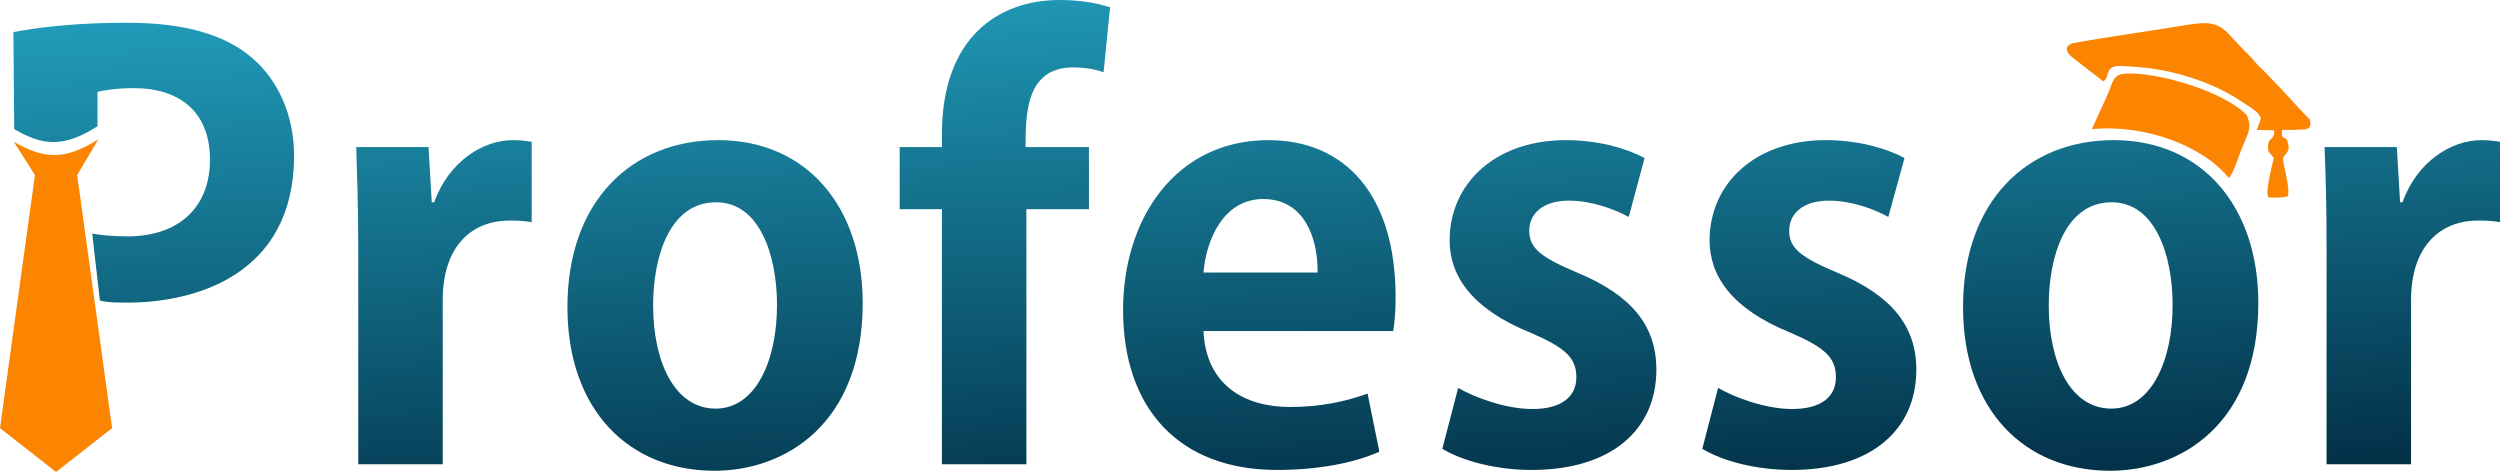
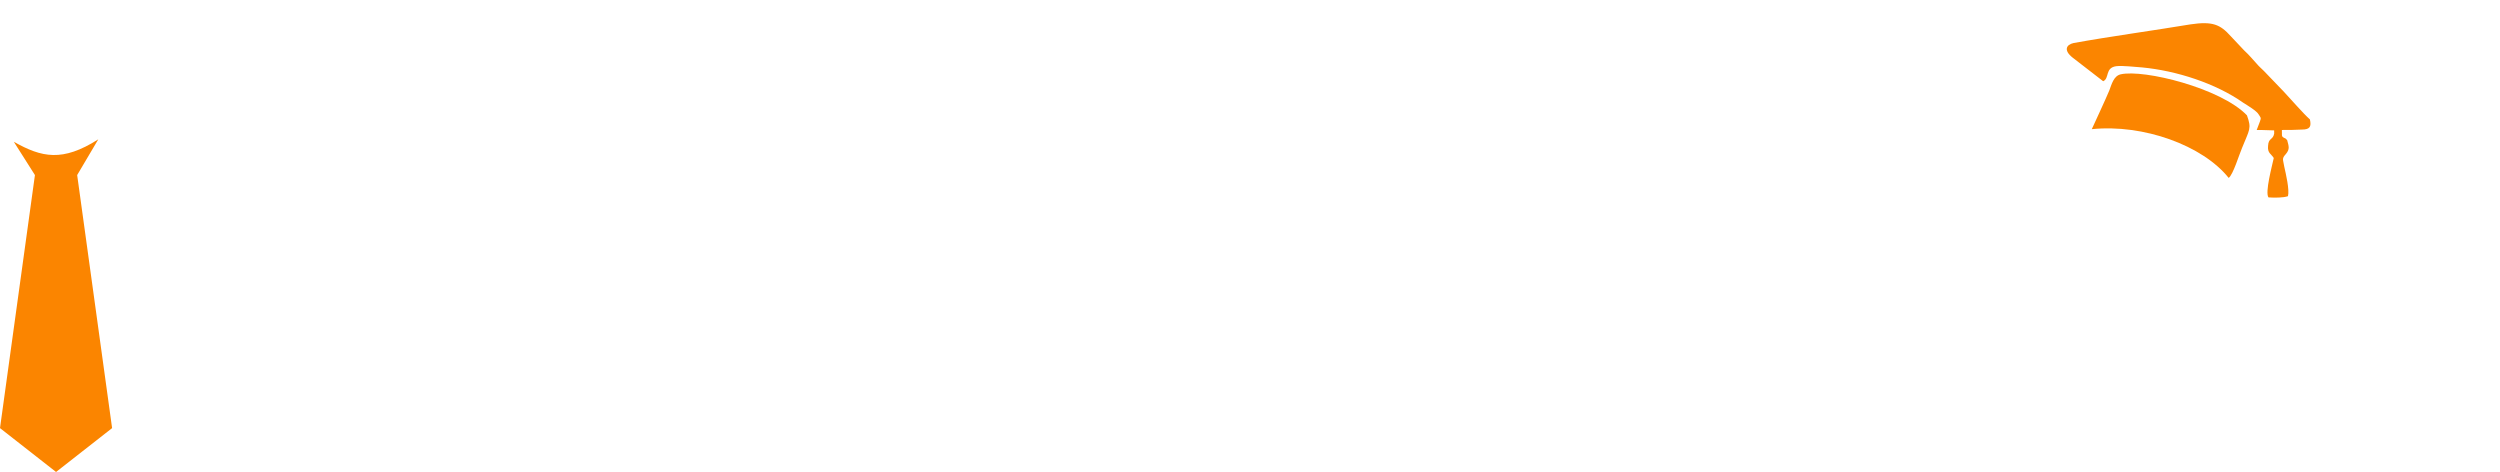
<svg xmlns="http://www.w3.org/2000/svg" xml:space="preserve" width="6.155in" height="1.162in" version="1.1" style="shape-rendering:geometricPrecision; text-rendering:geometricPrecision; image-rendering:optimizeQuality; fill-rule:evenodd; clip-rule:evenodd" viewBox="0 0 6155 1162">
  <defs>
    <style type="text/css">
   
    .fil1 {fill:#FB8500}
    .fil0 {fill:url(#id0)}
   
  </style>
    <linearGradient id="id0" gradientUnits="userSpaceOnUse" x1="3130.29" y1="1284.39" x2="3057.99" y2="-125.65">
      <stop offset="0" style="stop-opacity:1; stop-color:#023047" />
      <stop offset="1" style="stop-opacity:1; stop-color:#219EBC" />
    </linearGradient>
  </defs>
  <g id="Layer_x0020_1">
-     <path class="fil0" d="M5909 498l-8 -136 -178 0c3,70 5,147 5,244l0 537 208 0 0 -404c0,-133 72,-196 165,-196 22,0 38,1 54,4l0 -198c-14,-2 -27,-4 -46,-4 -73,0 -158,52 -194,153l-6 0zm-5663 242c21,5 40,5 69,5 162,0 409,-66 409,-362 0,-100 -40,-187 -104,-241 -69,-59 -171,-86 -307,-86 -120,0 -212,10 -280,23l2 239c68,39 118,48 205,-7l0 -85c18,-4 47,-9 89,-9 116,0 188,61 188,176 0,116 -75,189 -204,189 -31,0 -66,-3 -86,-7l19 165zm817 -242l-8 -136 -178 0c2,70 5,147 5,244l0 537 208 0 0 -404c0,-133 71,-196 165,-196 21,0 38,1 54,4l0 -198c-14,-2 -27,-4 -47,-4 -72,0 -157,52 -193,153l-6 0zm705 -153c-212,0 -371,149 -371,411 0,254 152,403 362,403 174,0 365,-115 365,-413 0,-237 -138,-401 -356,-401zm145 406c0,138 -53,255 -151,255 -101,0 -154,-115 -154,-254 0,-119 40,-254 155,-254 107,0 150,130 150,253zm302 -389l0 153 104 0 0 628 208 0 0 -628 154 0 0 -153 -156 0c0,-79 0,-196 117,-196 32,0 56,5 75,12l16 -160c-31,-10 -72,-18 -124,-18 -153,0 -290,94 -290,330l0 32 -104 0zm1215 453c4,-22 6,-52 6,-83 0,-252 -124,-387 -313,-387 -229,0 -358,194 -358,418 0,243 138,394 379,394 97,0 188,-16 252,-45l-29 -143c-53,19 -114,33 -191,33 -112,0 -207,-54 -213,-187l467 0zm-467 -144c6,-78 48,-181 147,-181 103,0 135,99 134,181l-281 0zm588 434c52,31 135,52 220,52 195,0 307,-98 307,-247 0,-108 -61,-183 -193,-238 -90,-38 -120,-60 -120,-104 0,-42 34,-74 97,-74 59,0 114,22 148,40l39 -145c-45,-24 -114,-44 -194,-44 -174,0 -286,107 -286,247 0,86 53,168 199,227 86,37 113,62 113,110 0,47 -36,78 -108,78 -65,0 -142,-28 -183,-52l-39 150zm640 0c52,31 134,52 220,52 195,0 307,-98 307,-247 0,-108 -62,-183 -193,-238 -90,-38 -120,-60 -120,-104 0,-42 34,-74 97,-74 59,0 114,22 147,40l40 -145c-45,-24 -114,-44 -194,-44 -174,0 -286,107 -286,247 0,86 53,168 199,227 86,37 112,62 112,110 0,47 -35,78 -108,78 -64,0 -141,-28 -182,-52l-39 150zm1013 -760c-212,0 -371,149 -371,411 0,254 152,403 362,403 174,0 365,-115 365,-413 0,-237 -138,-401 -356,-401zm145 406c0,138 -53,255 -151,255 -101,0 -154,-115 -154,-254 0,-119 40,-254 155,-254 107,0 150,130 150,253z" />
    <path class="fil1" d="M5178 200c16,-7 4,-33 32,-37 16,-2 47,2 64,3 84,8 181,39 249,87 11,7 33,20 38,29 4,7 7,7 3,17 -3,7 -5,14 -8,21l10 0 33 1 0 8c-3,16 -14,10 -15,30 -2,18 8,20 14,30 -4,19 -22,85 -13,97 15,1 37,1 48,-3 4,-16 -5,-54 -9,-72 -3,-19 -7,-20 4,-32 10,-12 7,-19 3,-34l-4 -4c-12,-5 -8,-6 -9,-21 16,0 33,0 49,-1 20,0 24,-7 20,-25 -16,-14 -47,-50 -64,-68l-49 -51c-8,-8 -12,-11 -17,-17 -11,-12 -20,-23 -32,-34l-33 -35c-26,-29 -45,-37 -99,-29 -90,15 -200,30 -288,46 -18,4 -25,18 -2,36l75 58z" />
    <path class="fil1" d="M5150 318c127,-13 273,40 337,120 11,-8 26,-58 33,-74 18,-45 24,-47 12,-80 -64,-67 -254,-114 -311,-101 -17,4 -22,24 -28,40 -6,15 -43,95 -43,95z" />
    <path class="fil1" d="M86 431l-52 -82c69,39 120,50 208,-6l-52 88 86 623 -138 108 0 0 -138 -108 86 -623z" />
  </g>
</svg>